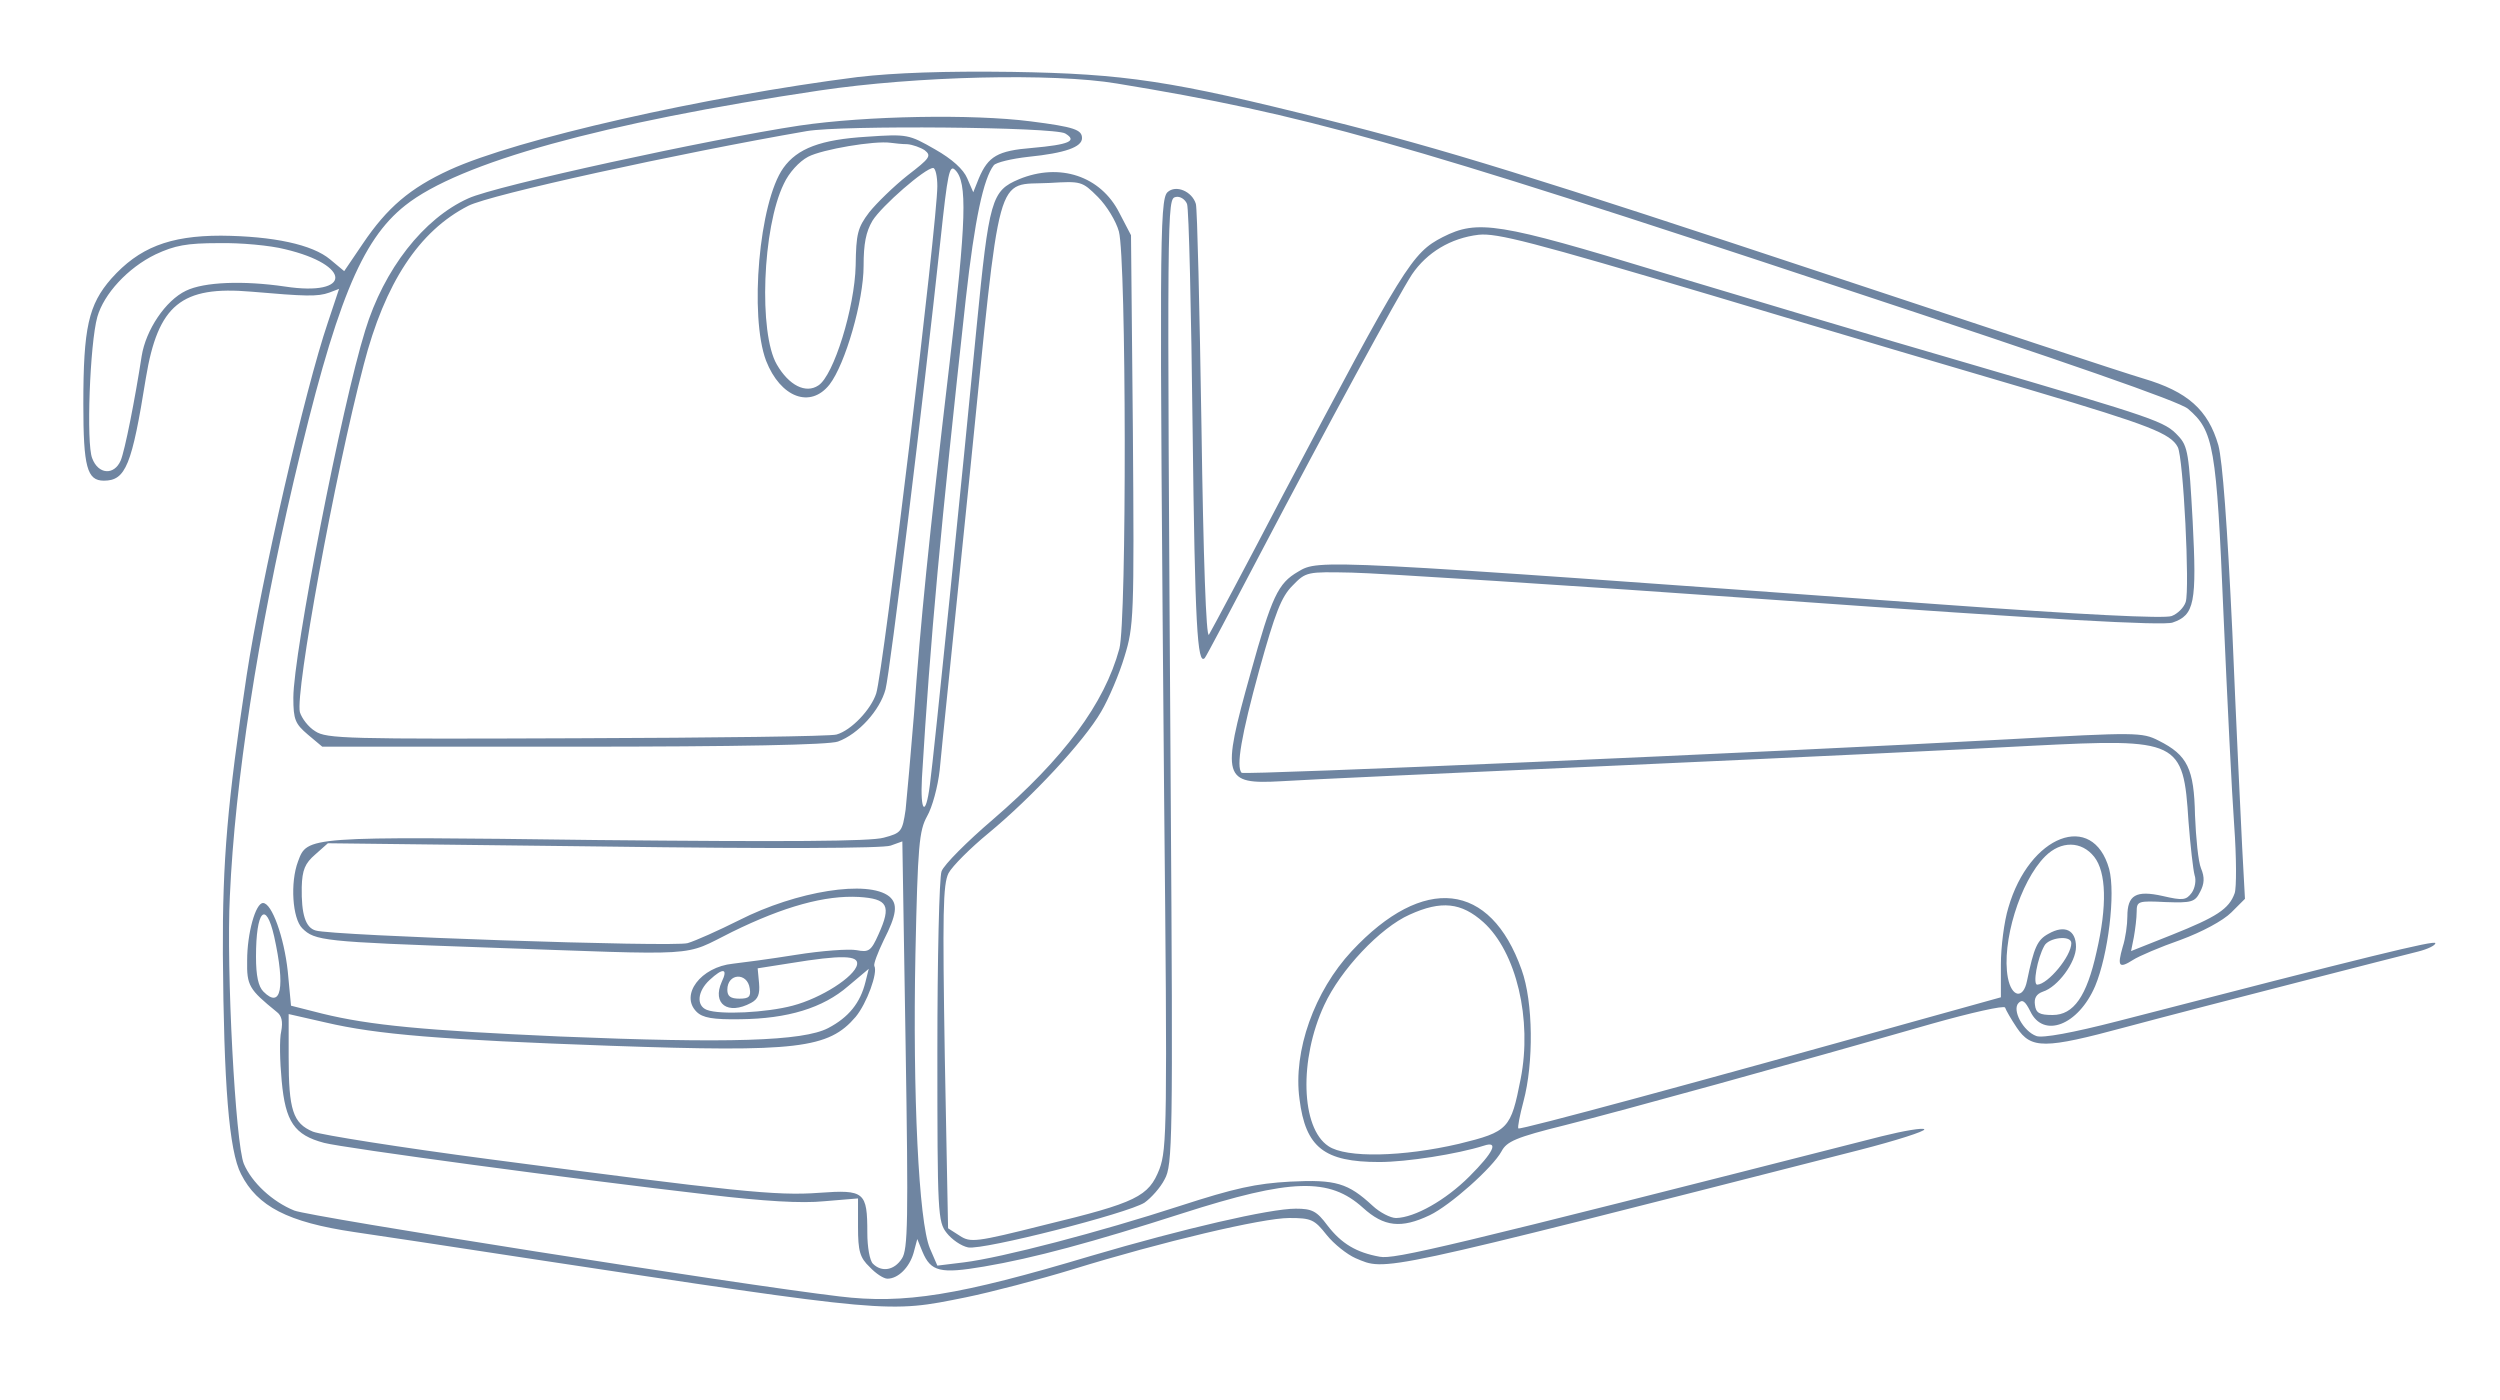
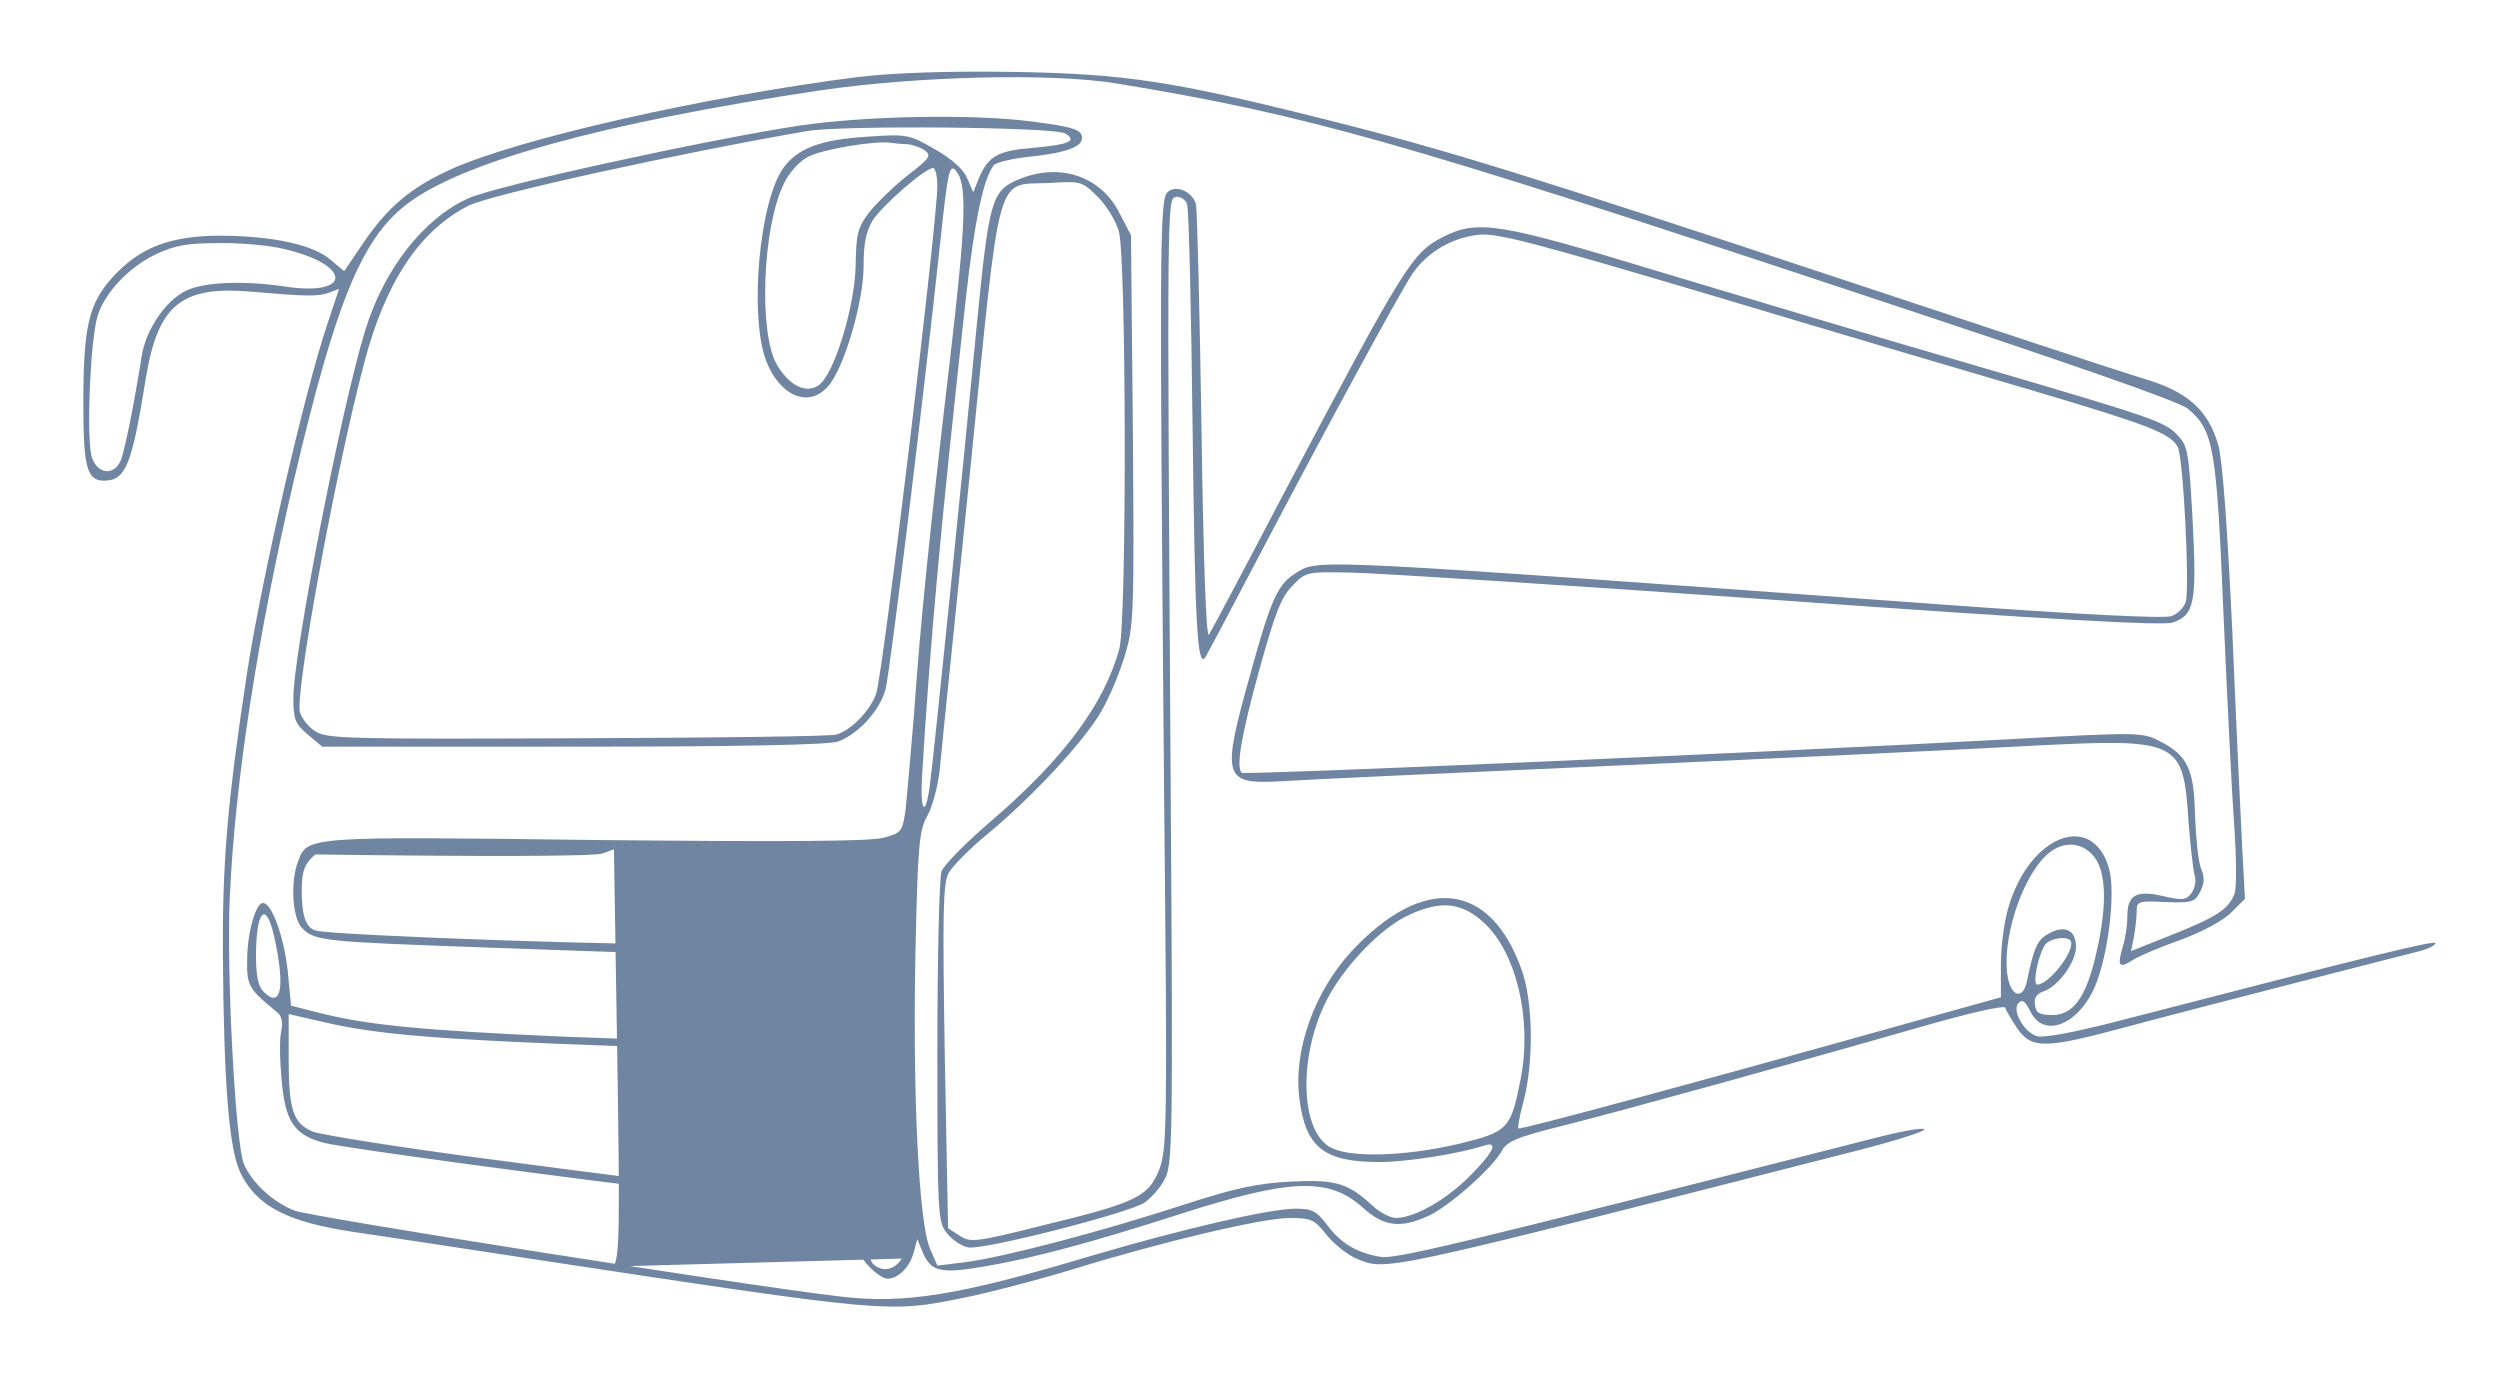
<svg xmlns="http://www.w3.org/2000/svg" version="1.0" width="500pt" height="280pt" viewBox="180 120 260 300" preserveAspectRatio="xMidYMid meet">
  <g transform="translate(0,518) scale(0.1,-0.1)" fill="#6f85a1" stroke="none">
-     <path d="M2260 3815 c-330 -42 -731 -133 -875 -199 -85 -39 -134 -81 -186 -158 l-40 -59 -30 25 c-38 32 -122 50 -234 51 -111 0 -176 -26 -235 -92 -49 -56 -60 -105 -60 -269 0 -135 8 -164 44 -164 47 0 60 33 90 220 26 157 76 198 226 185 116 -10 142 -11 167 -2 l21 8 -24 -72 c-49 -144 -143 -553 -174 -756 -41 -272 -52 -396 -51 -598 2 -278 13 -421 39 -471 35 -69 100 -103 242 -124 41 -6 208 -31 370 -56 785 -119 773 -118 941 -84 54 11 157 38 229 60 191 59 407 110 464 110 47 0 54 -3 80 -36 16 -20 44 -42 62 -50 67 -28 35 -35 1081 232 78 20 140 40 138 44 -2 4 -44 -3 -92 -15 -937 -239 -1044 -264 -1075 -258 -50 9 -82 28 -112 67 -23 31 -33 36 -68 36 -56 0 -241 -43 -438 -101 -284 -85 -401 -104 -540 -87 -212 25 -1137 171 -1168 184 -47 19 -91 60 -108 100 -18 43 -38 416 -30 574 11 246 60 561 137 890 89 379 144 515 239 590 116 92 424 177 887 246 208 31 501 38 638 15 401 -66 604 -123 1553 -438 484 -160 723 -243 742 -259 55 -47 61 -80 76 -439 8 -181 18 -386 23 -454 5 -69 5 -134 1 -145 -12 -34 -39 -51 -134 -89 l-88 -35 6 30 c3 17 6 41 6 54 0 23 3 24 62 21 56 -2 63 0 74 22 9 17 10 31 2 50 -6 14 -11 65 -13 114 -2 100 -16 129 -78 160 -35 18 -49 18 -319 3 -532 -29 -1640 -77 -1646 -72 -12 13 -1 79 38 221 34 122 47 156 71 180 29 30 31 30 127 28 53 -1 465 -27 914 -59 585 -42 825 -55 845 -48 47 16 52 42 43 217 -8 144 -10 161 -31 183 -29 31 -43 36 -449 155 -190 55 -487 144 -660 196 -348 106 -392 113 -467 75 -66 -34 -82 -60 -342 -552 -82 -157 -154 -292 -159 -300 -6 -9 -12 165 -16 445 -4 253 -9 468 -12 478 -8 27 -43 42 -61 25 -17 -17 -17 -122 -7 -1300 7 -697 6 -750 -10 -793 -23 -59 -49 -72 -247 -120 -147 -37 -158 -38 -181 -23 l-25 16 -7 366 c-5 311 -4 371 8 395 8 15 47 54 86 86 92 76 204 196 241 260 16 27 39 81 50 118 20 65 21 84 18 485 l-4 418 -25 48 c-40 79 -128 108 -215 72 -59 -25 -64 -42 -91 -318 -29 -302 -91 -913 -100 -980 -9 -70 -21 -59 -17 15 18 299 40 535 94 1027 19 170 38 258 60 286 5 6 38 14 74 18 79 8 115 21 115 40 0 18 -16 24 -110 36 -125 16 -352 12 -495 -9 -192 -29 -652 -129 -710 -156 -96 -43 -181 -152 -221 -283 -50 -160 -154 -693 -154 -787 0 -47 4 -56 31 -79 l31 -26 538 0 c356 0 548 4 567 11 44 16 90 67 102 112 10 40 80 612 118 965 15 141 19 160 31 148 27 -26 24 -108 -12 -416 -45 -382 -62 -553 -76 -750 -7 -85 -15 -177 -18 -205 -7 -47 -9 -50 -47 -60 -28 -8 -207 -9 -615 -5 -624 8 -620 8 -640 -46 -17 -45 -12 -122 9 -143 27 -27 45 -29 386 -41 481 -17 426 -21 535 33 112 55 200 79 272 75 62 -4 70 -18 42 -80 -16 -36 -21 -39 -47 -34 -16 3 -74 -1 -130 -10 -56 -9 -117 -17 -135 -19 -69 -7 -114 -67 -78 -103 13 -13 35 -17 94 -16 101 1 177 24 231 71 l44 37 -7 -28 c-11 -45 -36 -76 -80 -99 -54 -28 -212 -33 -575 -18 -291 13 -407 24 -509 49 l-67 17 -7 74 c-8 73 -34 146 -53 146 -16 0 -34 -65 -34 -123 -1 -54 4 -62 63 -110 11 -8 14 -21 10 -42 -4 -16 -3 -64 1 -106 8 -88 27 -116 91 -133 42 -11 538 -78 824 -111 118 -14 199 -19 248 -14 l72 6 0 -61 c0 -52 4 -66 25 -86 13 -14 30 -25 38 -25 23 0 47 24 56 55 l8 30 11 -27 c18 -43 38 -48 132 -32 106 18 232 52 425 114 234 75 315 77 387 12 45 -41 82 -45 143 -16 44 21 135 102 154 137 11 21 31 30 136 56 123 31 489 132 785 217 85 24 156 40 158 35 2 -6 13 -25 25 -43 31 -46 59 -46 233 1 82 22 248 65 369 96 121 31 237 61 258 66 20 5 37 13 37 18 0 7 -143 -28 -680 -167 -97 -25 -162 -37 -175 -32 -28 10 -53 56 -38 71 8 8 14 4 25 -18 28 -59 103 -30 139 54 28 67 44 198 30 251 -35 125 -171 73 -216 -83 -9 -29 -16 -84 -16 -122 l0 -70 -187 -52 c-453 -127 -844 -233 -847 -229 -2 2 3 28 11 58 22 82 21 213 -4 282 -67 189 -210 205 -364 40 -80 -86 -126 -214 -112 -317 13 -104 53 -135 171 -135 59 0 167 17 224 35 33 11 21 -14 -31 -66 -51 -51 -117 -88 -157 -89 -12 0 -35 12 -50 26 -53 49 -79 57 -177 52 -73 -4 -119 -14 -236 -52 -172 -56 -382 -111 -463 -121 l-57 -7 -16 37 c-24 57 -37 331 -31 631 5 234 8 264 25 295 11 19 23 63 27 99 3 36 33 323 65 639 67 663 53 613 170 619 68 4 70 4 104 -30 19 -19 39 -52 45 -74 16 -60 17 -835 1 -894 -32 -118 -119 -235 -271 -366 -55 -47 -105 -97 -110 -111 -5 -13 -9 -187 -9 -387 0 -347 1 -364 20 -388 11 -14 31 -28 46 -31 33 -6 342 73 378 96 14 10 34 32 43 50 17 30 18 80 13 837 -8 1262 -8 1264 11 1268 9 2 20 -5 24 -15 4 -10 9 -228 12 -485 5 -415 10 -505 26 -488 3 3 55 102 117 220 146 278 296 554 327 602 32 47 83 78 143 85 39 4 113 -15 500 -130 250 -75 561 -167 691 -205 246 -73 292 -91 307 -120 12 -22 26 -304 17 -332 -4 -12 -17 -25 -30 -30 -15 -6 -195 3 -497 25 -1332 97 -1330 97 -1375 70 -43 -25 -56 -52 -102 -218 -63 -225 -59 -238 66 -231 43 3 371 18 728 34 358 16 754 35 881 42 315 16 324 12 335 -162 4 -52 10 -104 13 -115 4 -11 1 -28 -6 -38 -12 -16 -19 -17 -62 -7 -58 13 -76 2 -76 -44 0 -17 -4 -47 -10 -65 -12 -42 -8 -47 22 -28 12 8 59 28 102 43 46 17 91 41 109 59 l29 29 -6 111 c-3 60 -13 268 -21 460 -11 232 -21 367 -30 401 -22 76 -66 115 -161 143 -44 13 -340 111 -659 217 -651 216 -837 274 -1093 338 -330 83 -430 98 -672 102 -144 2 -253 -2 -330 -11z m444 -121 c27 -16 8 -24 -71 -31 -74 -6 -94 -18 -114 -65 l-12 -30 -13 30 c-8 19 -32 41 -69 62 -56 32 -59 33 -146 27 -99 -6 -149 -25 -179 -67 -52 -73 -73 -317 -37 -413 31 -79 95 -103 136 -51 34 44 73 180 73 254 0 48 5 73 19 97 20 32 113 113 130 113 5 0 9 -18 9 -39 0 -76 -116 -1041 -131 -1087 -11 -34 -53 -79 -85 -88 -12 -4 -262 -7 -556 -8 -493 -2 -537 -1 -561 15 -15 9 -29 28 -33 41 -10 42 74 505 137 745 45 174 118 286 224 340 47 24 448 112 725 160 75 13 530 9 554 -5z m-338 -23 c11 -1 28 -7 37 -13 15 -12 11 -17 -37 -54 -29 -23 -66 -59 -82 -79 -25 -33 -28 -46 -29 -114 -2 -90 -47 -236 -80 -257 -27 -18 -63 0 -89 45 -39 67 -31 293 15 387 11 24 33 48 52 58 30 16 143 35 177 30 8 -1 24 -3 36 -3z m-1334 -225 c144 -34 144 -102 0 -80 -89 13 -173 10 -212 -9 -44 -21 -86 -84 -95 -140 -14 -91 -36 -203 -45 -224 -14 -32 -48 -30 -61 5 -13 31 -5 246 11 303 14 49 65 105 125 134 41 19 66 24 135 24 47 1 111 -5 142 -13z m1322 -2163 c-16 -25 -43 -30 -62 -11 -7 7 -12 36 -12 66 0 88 -6 93 -103 86 -92 -7 -183 3 -707 72 -190 25 -360 52 -378 59 -43 18 -52 47 -52 159 l0 93 79 -18 c111 -26 247 -37 611 -50 400 -14 467 -6 525 62 24 29 48 95 40 109 -2 4 7 28 20 55 28 55 31 78 12 94 -45 36 -198 12 -322 -51 -44 -22 -93 -44 -110 -49 -29 -9 -763 16 -797 27 -22 6 -31 35 -30 93 1 37 7 51 29 70 l27 24 591 -7 c365 -5 600 -4 615 2 l25 9 7 -436 c6 -377 5 -439 -8 -458z m2555 861 c26 -33 28 -105 5 -204 -21 -95 -49 -135 -94 -135 -28 0 -36 4 -38 22 -2 14 3 23 17 28 32 10 71 63 71 96 0 36 -24 48 -59 28 -24 -13 -31 -29 -46 -101 -8 -40 -33 -35 -41 7 -14 75 26 206 80 260 34 34 78 33 105 -1z m-1309 -140 c71 -64 105 -209 80 -336 -21 -107 -26 -113 -132 -139 -120 -28 -242 -31 -280 -5 -59 39 -63 186 -9 302 35 76 120 166 183 194 68 31 111 26 158 -16z m-2591 -31 c24 -109 15 -156 -23 -118 -11 11 -16 34 -16 75 0 99 21 122 39 43z m3851 -14 c0 -28 -50 -88 -73 -89 -10 0 0 56 15 83 9 18 58 24 58 6z m-2602 -46 c-5 -26 -77 -72 -138 -88 -56 -15 -156 -20 -184 -9 -23 9 -20 40 6 64 29 27 40 25 26 -4 -21 -47 13 -72 63 -45 15 8 19 19 17 42 l-3 32 70 11 c110 18 147 17 143 -3z m-230 -51 c3 -18 -2 -22 -22 -22 -19 0 -26 5 -26 19 0 36 43 38 48 3z" fill="#6f85a1" />
+     <path d="M2260 3815 c-330 -42 -731 -133 -875 -199 -85 -39 -134 -81 -186 -158 l-40 -59 -30 25 c-38 32 -122 50 -234 51 -111 0 -176 -26 -235 -92 -49 -56 -60 -105 -60 -269 0 -135 8 -164 44 -164 47 0 60 33 90 220 26 157 76 198 226 185 116 -10 142 -11 167 -2 l21 8 -24 -72 c-49 -144 -143 -553 -174 -756 -41 -272 -52 -396 -51 -598 2 -278 13 -421 39 -471 35 -69 100 -103 242 -124 41 -6 208 -31 370 -56 785 -119 773 -118 941 -84 54 11 157 38 229 60 191 59 407 110 464 110 47 0 54 -3 80 -36 16 -20 44 -42 62 -50 67 -28 35 -35 1081 232 78 20 140 40 138 44 -2 4 -44 -3 -92 -15 -937 -239 -1044 -264 -1075 -258 -50 9 -82 28 -112 67 -23 31 -33 36 -68 36 -56 0 -241 -43 -438 -101 -284 -85 -401 -104 -540 -87 -212 25 -1137 171 -1168 184 -47 19 -91 60 -108 100 -18 43 -38 416 -30 574 11 246 60 561 137 890 89 379 144 515 239 590 116 92 424 177 887 246 208 31 501 38 638 15 401 -66 604 -123 1553 -438 484 -160 723 -243 742 -259 55 -47 61 -80 76 -439 8 -181 18 -386 23 -454 5 -69 5 -134 1 -145 -12 -34 -39 -51 -134 -89 l-88 -35 6 30 c3 17 6 41 6 54 0 23 3 24 62 21 56 -2 63 0 74 22 9 17 10 31 2 50 -6 14 -11 65 -13 114 -2 100 -16 129 -78 160 -35 18 -49 18 -319 3 -532 -29 -1640 -77 -1646 -72 -12 13 -1 79 38 221 34 122 47 156 71 180 29 30 31 30 127 28 53 -1 465 -27 914 -59 585 -42 825 -55 845 -48 47 16 52 42 43 217 -8 144 -10 161 -31 183 -29 31 -43 36 -449 155 -190 55 -487 144 -660 196 -348 106 -392 113 -467 75 -66 -34 -82 -60 -342 -552 -82 -157 -154 -292 -159 -300 -6 -9 -12 165 -16 445 -4 253 -9 468 -12 478 -8 27 -43 42 -61 25 -17 -17 -17 -122 -7 -1300 7 -697 6 -750 -10 -793 -23 -59 -49 -72 -247 -120 -147 -37 -158 -38 -181 -23 l-25 16 -7 366 c-5 311 -4 371 8 395 8 15 47 54 86 86 92 76 204 196 241 260 16 27 39 81 50 118 20 65 21 84 18 485 l-4 418 -25 48 c-40 79 -128 108 -215 72 -59 -25 -64 -42 -91 -318 -29 -302 -91 -913 -100 -980 -9 -70 -21 -59 -17 15 18 299 40 535 94 1027 19 170 38 258 60 286 5 6 38 14 74 18 79 8 115 21 115 40 0 18 -16 24 -110 36 -125 16 -352 12 -495 -9 -192 -29 -652 -129 -710 -156 -96 -43 -181 -152 -221 -283 -50 -160 -154 -693 -154 -787 0 -47 4 -56 31 -79 l31 -26 538 0 c356 0 548 4 567 11 44 16 90 67 102 112 10 40 80 612 118 965 15 141 19 160 31 148 27 -26 24 -108 -12 -416 -45 -382 -62 -553 -76 -750 -7 -85 -15 -177 -18 -205 -7 -47 -9 -50 -47 -60 -28 -8 -207 -9 -615 -5 -624 8 -620 8 -640 -46 -17 -45 -12 -122 9 -143 27 -27 45 -29 386 -41 481 -17 426 -21 535 33 112 55 200 79 272 75 62 -4 70 -18 42 -80 -16 -36 -21 -39 -47 -34 -16 3 -74 -1 -130 -10 -56 -9 -117 -17 -135 -19 -69 -7 -114 -67 -78 -103 13 -13 35 -17 94 -16 101 1 177 24 231 71 l44 37 -7 -28 c-11 -45 -36 -76 -80 -99 -54 -28 -212 -33 -575 -18 -291 13 -407 24 -509 49 l-67 17 -7 74 c-8 73 -34 146 -53 146 -16 0 -34 -65 -34 -123 -1 -54 4 -62 63 -110 11 -8 14 -21 10 -42 -4 -16 -3 -64 1 -106 8 -88 27 -116 91 -133 42 -11 538 -78 824 -111 118 -14 199 -19 248 -14 l72 6 0 -61 c0 -52 4 -66 25 -86 13 -14 30 -25 38 -25 23 0 47 24 56 55 l8 30 11 -27 c18 -43 38 -48 132 -32 106 18 232 52 425 114 234 75 315 77 387 12 45 -41 82 -45 143 -16 44 21 135 102 154 137 11 21 31 30 136 56 123 31 489 132 785 217 85 24 156 40 158 35 2 -6 13 -25 25 -43 31 -46 59 -46 233 1 82 22 248 65 369 96 121 31 237 61 258 66 20 5 37 13 37 18 0 7 -143 -28 -680 -167 -97 -25 -162 -37 -175 -32 -28 10 -53 56 -38 71 8 8 14 4 25 -18 28 -59 103 -30 139 54 28 67 44 198 30 251 -35 125 -171 73 -216 -83 -9 -29 -16 -84 -16 -122 l0 -70 -187 -52 c-453 -127 -844 -233 -847 -229 -2 2 3 28 11 58 22 82 21 213 -4 282 -67 189 -210 205 -364 40 -80 -86 -126 -214 -112 -317 13 -104 53 -135 171 -135 59 0 167 17 224 35 33 11 21 -14 -31 -66 -51 -51 -117 -88 -157 -89 -12 0 -35 12 -50 26 -53 49 -79 57 -177 52 -73 -4 -119 -14 -236 -52 -172 -56 -382 -111 -463 -121 l-57 -7 -16 37 c-24 57 -37 331 -31 631 5 234 8 264 25 295 11 19 23 63 27 99 3 36 33 323 65 639 67 663 53 613 170 619 68 4 70 4 104 -30 19 -19 39 -52 45 -74 16 -60 17 -835 1 -894 -32 -118 -119 -235 -271 -366 -55 -47 -105 -97 -110 -111 -5 -13 -9 -187 -9 -387 0 -347 1 -364 20 -388 11 -14 31 -28 46 -31 33 -6 342 73 378 96 14 10 34 32 43 50 17 30 18 80 13 837 -8 1262 -8 1264 11 1268 9 2 20 -5 24 -15 4 -10 9 -228 12 -485 5 -415 10 -505 26 -488 3 3 55 102 117 220 146 278 296 554 327 602 32 47 83 78 143 85 39 4 113 -15 500 -130 250 -75 561 -167 691 -205 246 -73 292 -91 307 -120 12 -22 26 -304 17 -332 -4 -12 -17 -25 -30 -30 -15 -6 -195 3 -497 25 -1332 97 -1330 97 -1375 70 -43 -25 -56 -52 -102 -218 -63 -225 -59 -238 66 -231 43 3 371 18 728 34 358 16 754 35 881 42 315 16 324 12 335 -162 4 -52 10 -104 13 -115 4 -11 1 -28 -6 -38 -12 -16 -19 -17 -62 -7 -58 13 -76 2 -76 -44 0 -17 -4 -47 -10 -65 -12 -42 -8 -47 22 -28 12 8 59 28 102 43 46 17 91 41 109 59 l29 29 -6 111 c-3 60 -13 268 -21 460 -11 232 -21 367 -30 401 -22 76 -66 115 -161 143 -44 13 -340 111 -659 217 -651 216 -837 274 -1093 338 -330 83 -430 98 -672 102 -144 2 -253 -2 -330 -11z m444 -121 c27 -16 8 -24 -71 -31 -74 -6 -94 -18 -114 -65 l-12 -30 -13 30 c-8 19 -32 41 -69 62 -56 32 -59 33 -146 27 -99 -6 -149 -25 -179 -67 -52 -73 -73 -317 -37 -413 31 -79 95 -103 136 -51 34 44 73 180 73 254 0 48 5 73 19 97 20 32 113 113 130 113 5 0 9 -18 9 -39 0 -76 -116 -1041 -131 -1087 -11 -34 -53 -79 -85 -88 -12 -4 -262 -7 -556 -8 -493 -2 -537 -1 -561 15 -15 9 -29 28 -33 41 -10 42 74 505 137 745 45 174 118 286 224 340 47 24 448 112 725 160 75 13 530 9 554 -5z m-338 -23 c11 -1 28 -7 37 -13 15 -12 11 -17 -37 -54 -29 -23 -66 -59 -82 -79 -25 -33 -28 -46 -29 -114 -2 -90 -47 -236 -80 -257 -27 -18 -63 0 -89 45 -39 67 -31 293 15 387 11 24 33 48 52 58 30 16 143 35 177 30 8 -1 24 -3 36 -3z m-1334 -225 c144 -34 144 -102 0 -80 -89 13 -173 10 -212 -9 -44 -21 -86 -84 -95 -140 -14 -91 -36 -203 -45 -224 -14 -32 -48 -30 -61 5 -13 31 -5 246 11 303 14 49 65 105 125 134 41 19 66 24 135 24 47 1 111 -5 142 -13z m1322 -2163 c-16 -25 -43 -30 -62 -11 -7 7 -12 36 -12 66 0 88 -6 93 -103 86 -92 -7 -183 3 -707 72 -190 25 -360 52 -378 59 -43 18 -52 47 -52 159 l0 93 79 -18 c111 -26 247 -37 611 -50 400 -14 467 -6 525 62 24 29 48 95 40 109 -2 4 7 28 20 55 28 55 31 78 12 94 -45 36 -198 12 -322 -51 -44 -22 -93 -44 -110 -49 -29 -9 -763 16 -797 27 -22 6 -31 35 -30 93 1 37 7 51 29 70 c365 -5 600 -4 615 2 l25 9 7 -436 c6 -377 5 -439 -8 -458z m2555 861 c26 -33 28 -105 5 -204 -21 -95 -49 -135 -94 -135 -28 0 -36 4 -38 22 -2 14 3 23 17 28 32 10 71 63 71 96 0 36 -24 48 -59 28 -24 -13 -31 -29 -46 -101 -8 -40 -33 -35 -41 7 -14 75 26 206 80 260 34 34 78 33 105 -1z m-1309 -140 c71 -64 105 -209 80 -336 -21 -107 -26 -113 -132 -139 -120 -28 -242 -31 -280 -5 -59 39 -63 186 -9 302 35 76 120 166 183 194 68 31 111 26 158 -16z m-2591 -31 c24 -109 15 -156 -23 -118 -11 11 -16 34 -16 75 0 99 21 122 39 43z m3851 -14 c0 -28 -50 -88 -73 -89 -10 0 0 56 15 83 9 18 58 24 58 6z m-2602 -46 c-5 -26 -77 -72 -138 -88 -56 -15 -156 -20 -184 -9 -23 9 -20 40 6 64 29 27 40 25 26 -4 -21 -47 13 -72 63 -45 15 8 19 19 17 42 l-3 32 70 11 c110 18 147 17 143 -3z m-230 -51 c3 -18 -2 -22 -22 -22 -19 0 -26 5 -26 19 0 36 43 38 48 3z" fill="#6f85a1" />
  </g>
</svg>